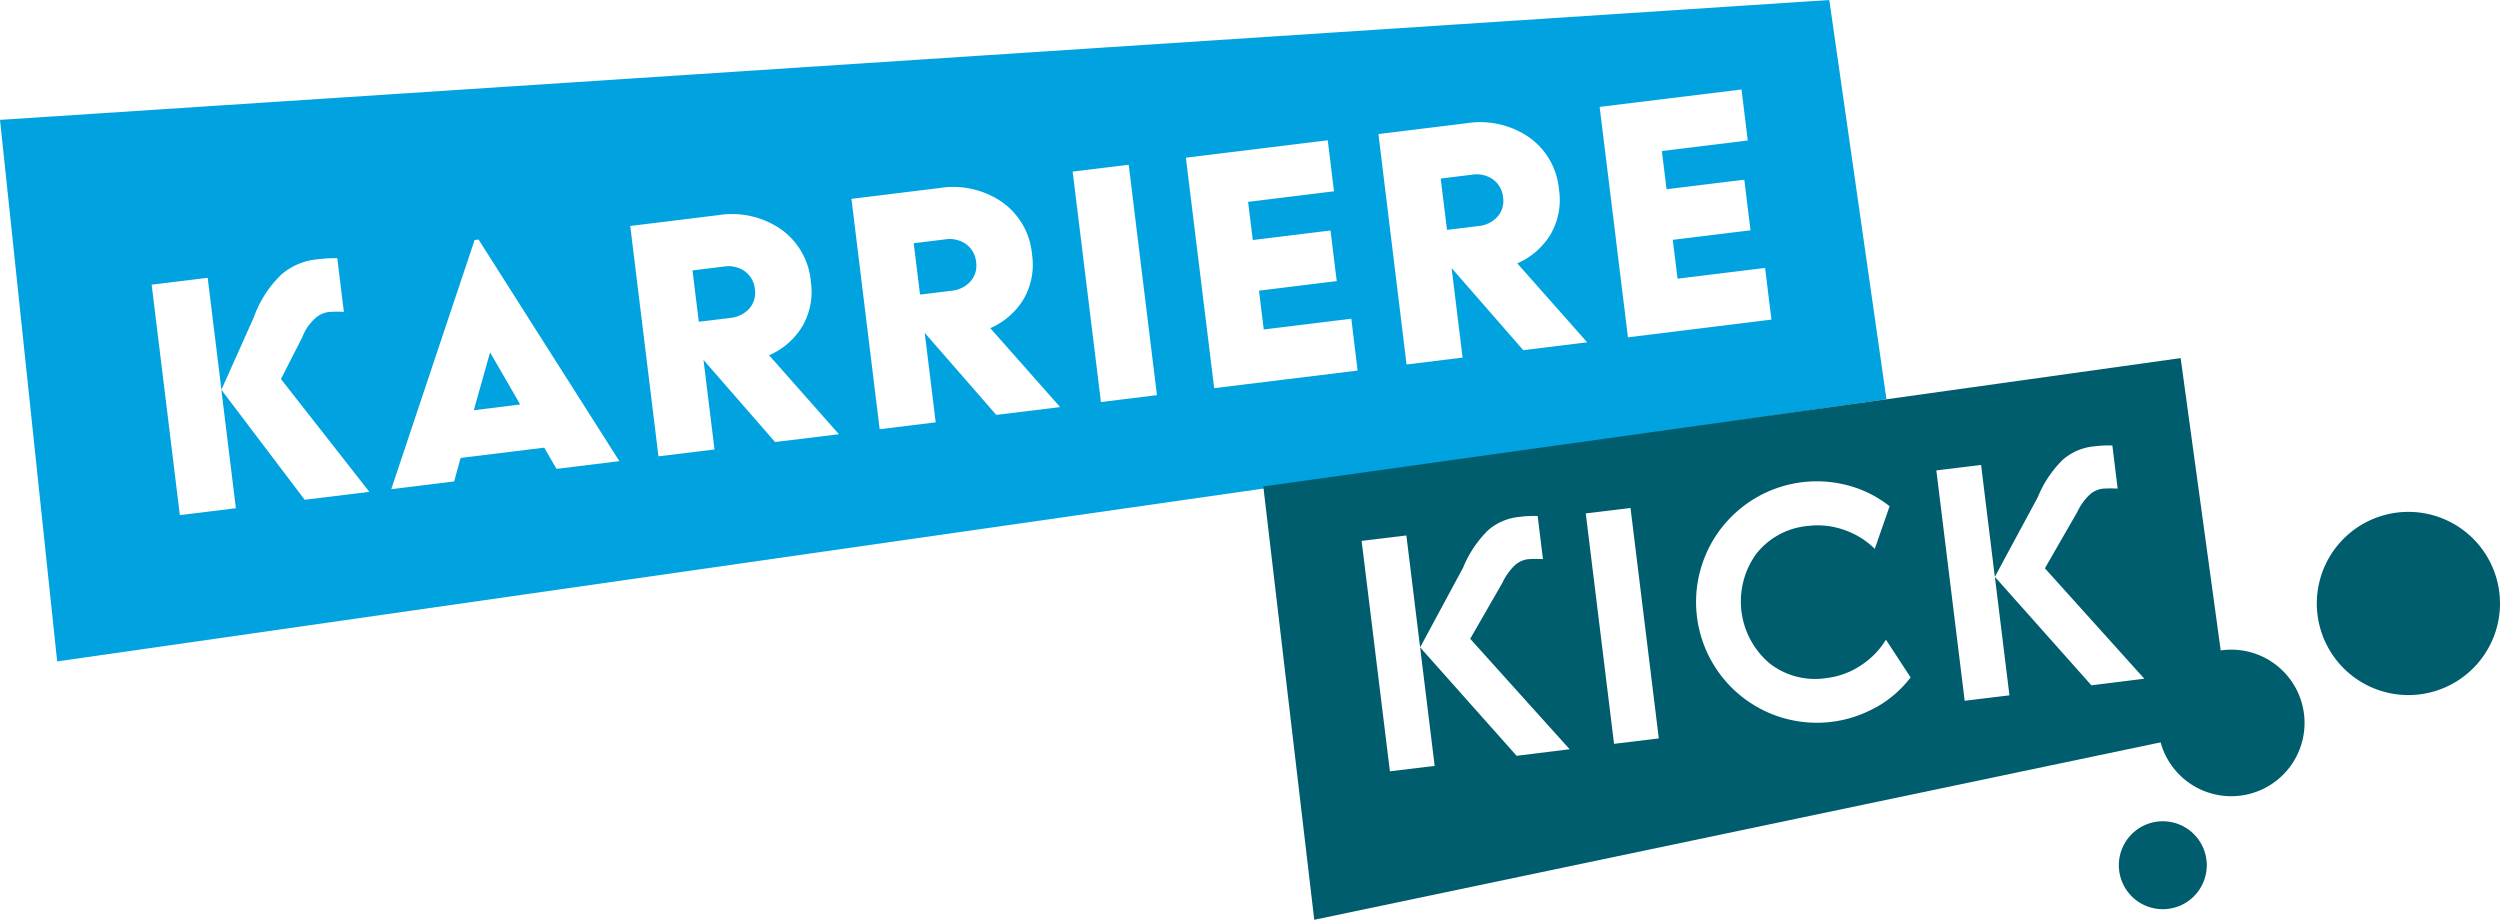
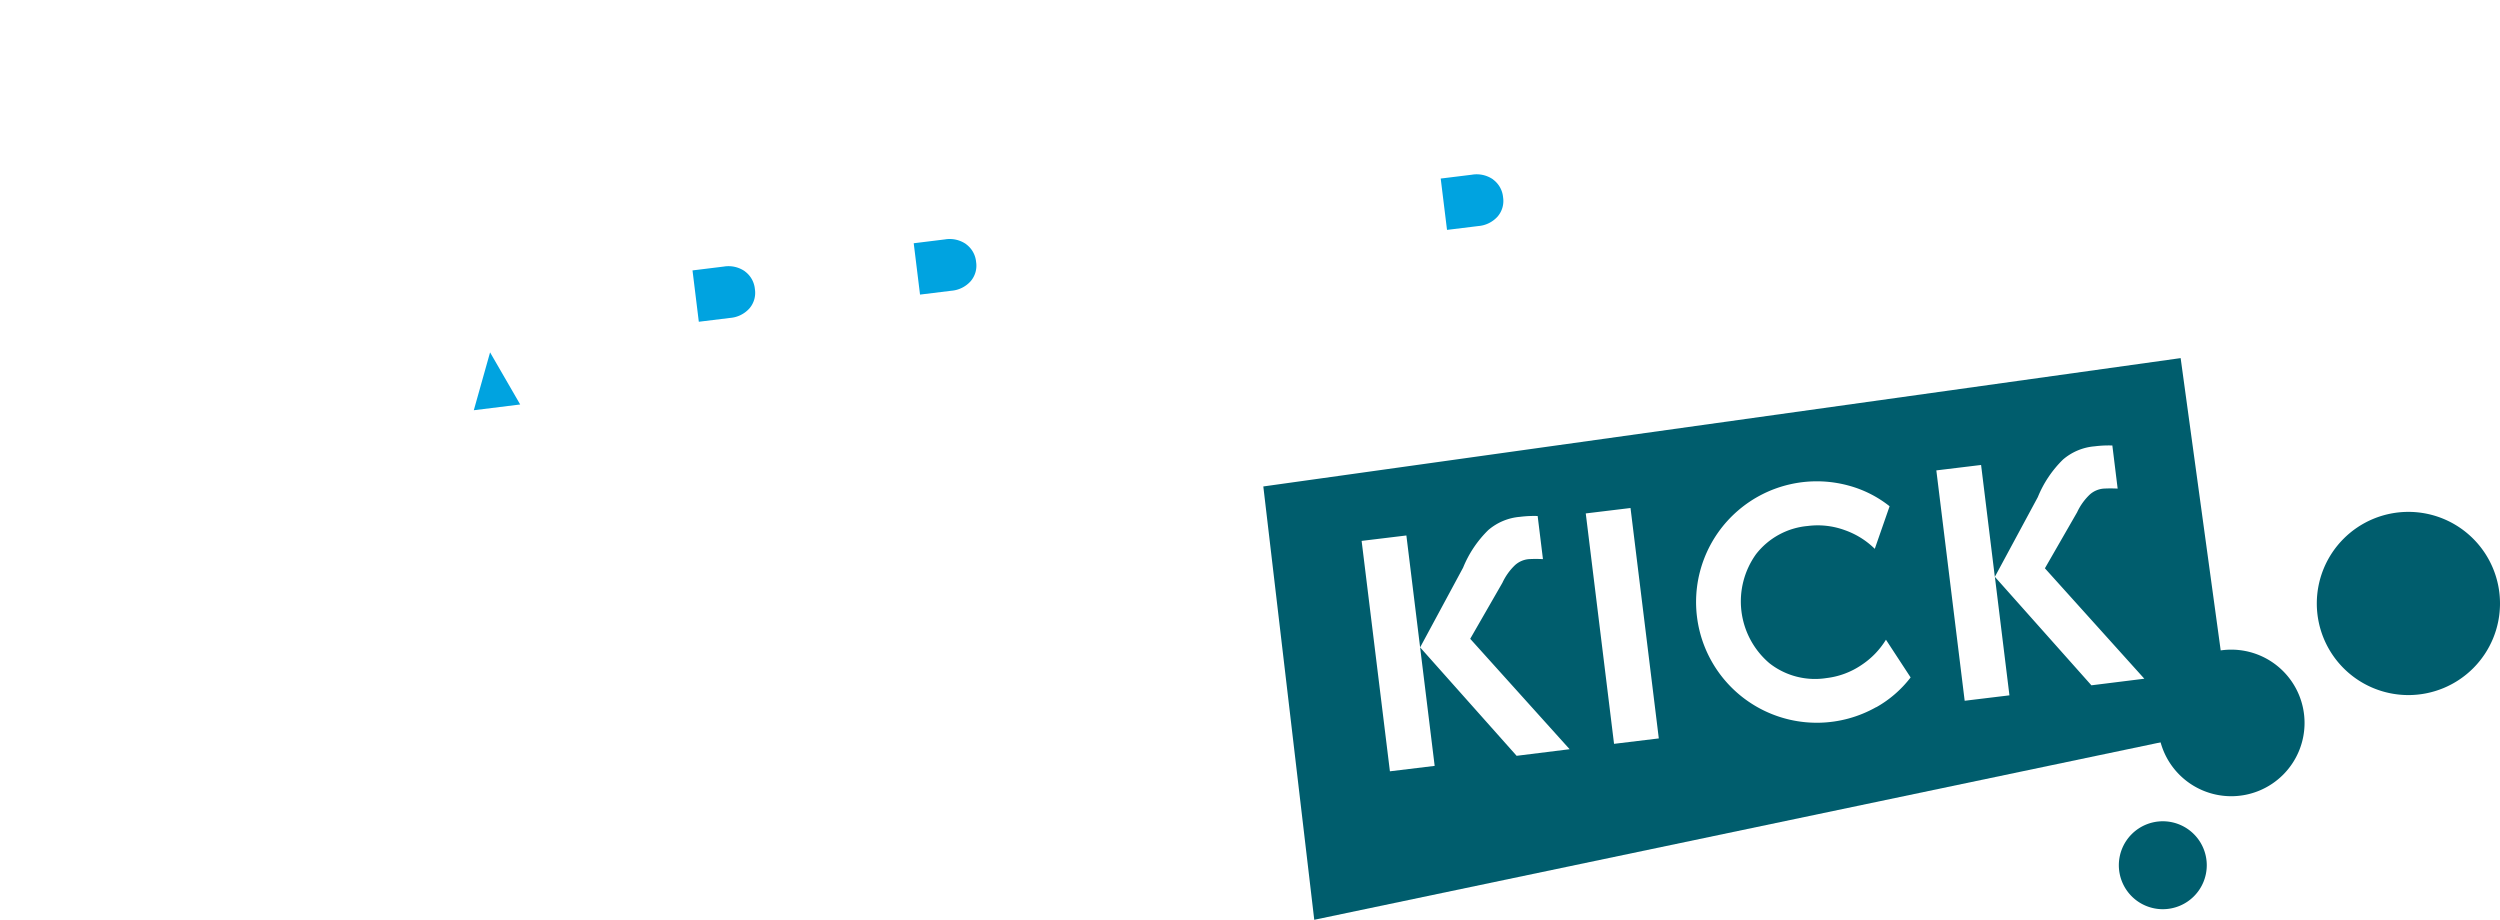
<svg xmlns="http://www.w3.org/2000/svg" id="Gruppe_651" data-name="Gruppe 651" width="138.295" height="50.881" viewBox="0 0 138.295 50.881">
  <defs>
    <clipPath id="clip-path">
      <rect id="Rechteck_5" data-name="Rechteck 5" width="138.295" height="50.881" fill="none" />
    </clipPath>
  </defs>
  <g id="Gruppe_4" data-name="Gruppe 4" clip-path="url(#clip-path)">
    <path id="Pfad_2" data-name="Pfad 2" d="M152.015,39.3a1.586,1.586,0,0,0-1.169-.263l-1.73.213.349,2.84,1.73-.212a1.605,1.605,0,0,0,1.072-.529,1.318,1.318,0,0,0,.3-1.063,1.369,1.369,0,0,0-.555-.985" transform="translate(-98.571 -25.794)" fill="#00a3e0" />
    <path id="Pfad_3" data-name="Pfad 3" d="M115.916,43.734a1.585,1.585,0,0,0-1.169-.263l-1.73.213.349,2.84,1.73-.212a1.6,1.6,0,0,0,1.072-.529,1.318,1.318,0,0,0,.3-1.063,1.369,1.369,0,0,0-.555-.985" transform="translate(-74.709 -28.725)" fill="#00a3e0" />
    <path id="Pfad_4" data-name="Pfad 4" d="M238.019,28.741a1.585,1.585,0,0,0-1.169-.263l-1.73.213.349,2.84,1.729-.212a1.605,1.605,0,0,0,1.072-.529,1.318,1.318,0,0,0,.3-1.063,1.371,1.371,0,0,0-.556-.985" transform="translate(-155.423 -18.814)" fill="#00a3e0" />
    <path id="Pfad_5" data-name="Pfad 5" d="M79.888,60.392,78.222,57.51l-.9,3.2Z" transform="translate(-51.112 -38.017)" fill="#00a3e0" />
-     <path id="Pfad_6" data-name="Pfad 6" d="M101.193,0,0,6.631,3.162,36.587l101.193-14.5ZM16.855,27.647l-4.611-6.088.805,6.555-3.1.38L8.389,15.748l3.1-.38.76,6.191,1.784-3.99a6.191,6.191,0,0,1,1.537-2.388,3.557,3.557,0,0,1,2.023-.84,7.354,7.354,0,0,1,1.065-.057l.364,2.968a6.6,6.6,0,0,0-.758,0,1.356,1.356,0,0,0-.808.339,2.664,2.664,0,0,0-.737,1.07l-1.177,2.307,4.888,6.239Zm13.93-1.71-.68-1.173-4.625.568-.358,1.3-3.478.427,4.61-13.782.219-.027L34.262,25.51Zm12.09-1.485-3.958-4.541.608,4.953-3.1.38L34.864,12.5l4.88-.6a4.781,4.781,0,0,1,3.43.762,3.959,3.959,0,0,1,1.68,2.917,3.794,3.794,0,0,1-.457,2.45,4,4,0,0,1-1.852,1.623l3.863,4.369Zm12.237-1.5-3.959-4.541.608,4.953-3.1.38L47.1,11l4.88-.6a4.781,4.781,0,0,1,3.43.762,3.96,3.96,0,0,1,1.68,2.917,3.787,3.787,0,0,1-.457,2.45,4,4,0,0,1-1.852,1.623l3.863,4.368Zm5.79-.711L59.337,9.493l3.1-.38L64,21.859Zm6.264-.769L65.6,8.724l7.848-.964.346,2.822-4.752.584.259,2.112,4.3-.528.344,2.8-4.3.527.264,2.149,4.843-.595L75.1,20.5Zm17.1-2.1L80.3,14.829l.608,4.953-3.1.38L76.252,7.416l4.88-.6a4.78,4.78,0,0,1,3.43.762,3.96,3.96,0,0,1,1.68,2.917,3.789,3.789,0,0,1-.457,2.45,4,4,0,0,1-1.852,1.623L87.8,18.937Zm5.79-.711L88.489,5.913l7.848-.963.347,2.822-4.753.584.26,2.112,4.3-.528.344,2.8-4.3.527.264,2.149,4.843-.595.351,2.859Z" fill="#00a3e0" />
    <path id="Pfad_7" data-name="Pfad 7" d="M256.915,58.443l-50.745,7.1,2.818,23.971,50.727-10.635Zm-36.732,22-5.339-6L215.649,81l-2.476.3-1.565-12.746,2.476-.3.76,6.191,2.379-4.414a6.144,6.144,0,0,1,1.39-2.074,3.073,3.073,0,0,1,1.758-.734,6.177,6.177,0,0,1,.975-.045l.293,2.385a7.1,7.1,0,0,0-.776,0,1.3,1.3,0,0,0-.772.335,3.226,3.226,0,0,0-.694.972l-1.782,3.1,5.5,6.108Zm5.389-.662-1.565-12.746,2.476-.3,1.565,12.746Zm14.5-2.03A6.678,6.678,0,1,1,238.568,65.5a6.27,6.27,0,0,1,2.247,1.138l-.82,2.355a4.478,4.478,0,0,0-1.661-1.034,4.345,4.345,0,0,0-2.043-.23,4.077,4.077,0,0,0-2.867,1.563,4.487,4.487,0,0,0,.74,6.027,4.078,4.078,0,0,0,3.16.823,4.344,4.344,0,0,0,1.927-.717,4.472,4.472,0,0,0,1.362-1.405l1.365,2.087a6.262,6.262,0,0,1-1.9,1.648m11.9-1.212-5.339-6,.805,6.555-2.476.3L243.4,64.654l2.476-.3.76,6.19,2.379-4.414a6.139,6.139,0,0,1,1.39-2.074,3.07,3.07,0,0,1,1.758-.734,6.171,6.171,0,0,1,.974-.045l.293,2.385a7.016,7.016,0,0,0-.776,0,1.3,1.3,0,0,0-.772.335,3.24,3.24,0,0,0-.694.973l-1.782,3.1,5.5,6.108Z" transform="translate(-136.286 -38.633)" fill="#005d6d" />
    <path id="Pfad_8" data-name="Pfad 8" d="M388.232,88.605a5.067,5.067,0,1,1-5.067-5.067,5.067,5.067,0,0,1,5.067,5.067" transform="translate(-249.937 -55.222)" fill="#005d6d" />
    <path id="Pfad_9" data-name="Pfad 9" d="M360.287,110.074a4.054,4.054,0,1,1-4.054-4.054,4.054,4.054,0,0,1,4.054,4.054" transform="translate(-232.804 -70.083)" fill="#005d6d" />
    <path id="Pfad_10" data-name="Pfad 10" d="M350.654,136.462a2.432,2.432,0,1,1-2.432-2.432,2.432,2.432,0,0,1,2.432,2.432" transform="translate(-228.58 -88.599)" fill="#005d6d" />
  </g>
</svg>